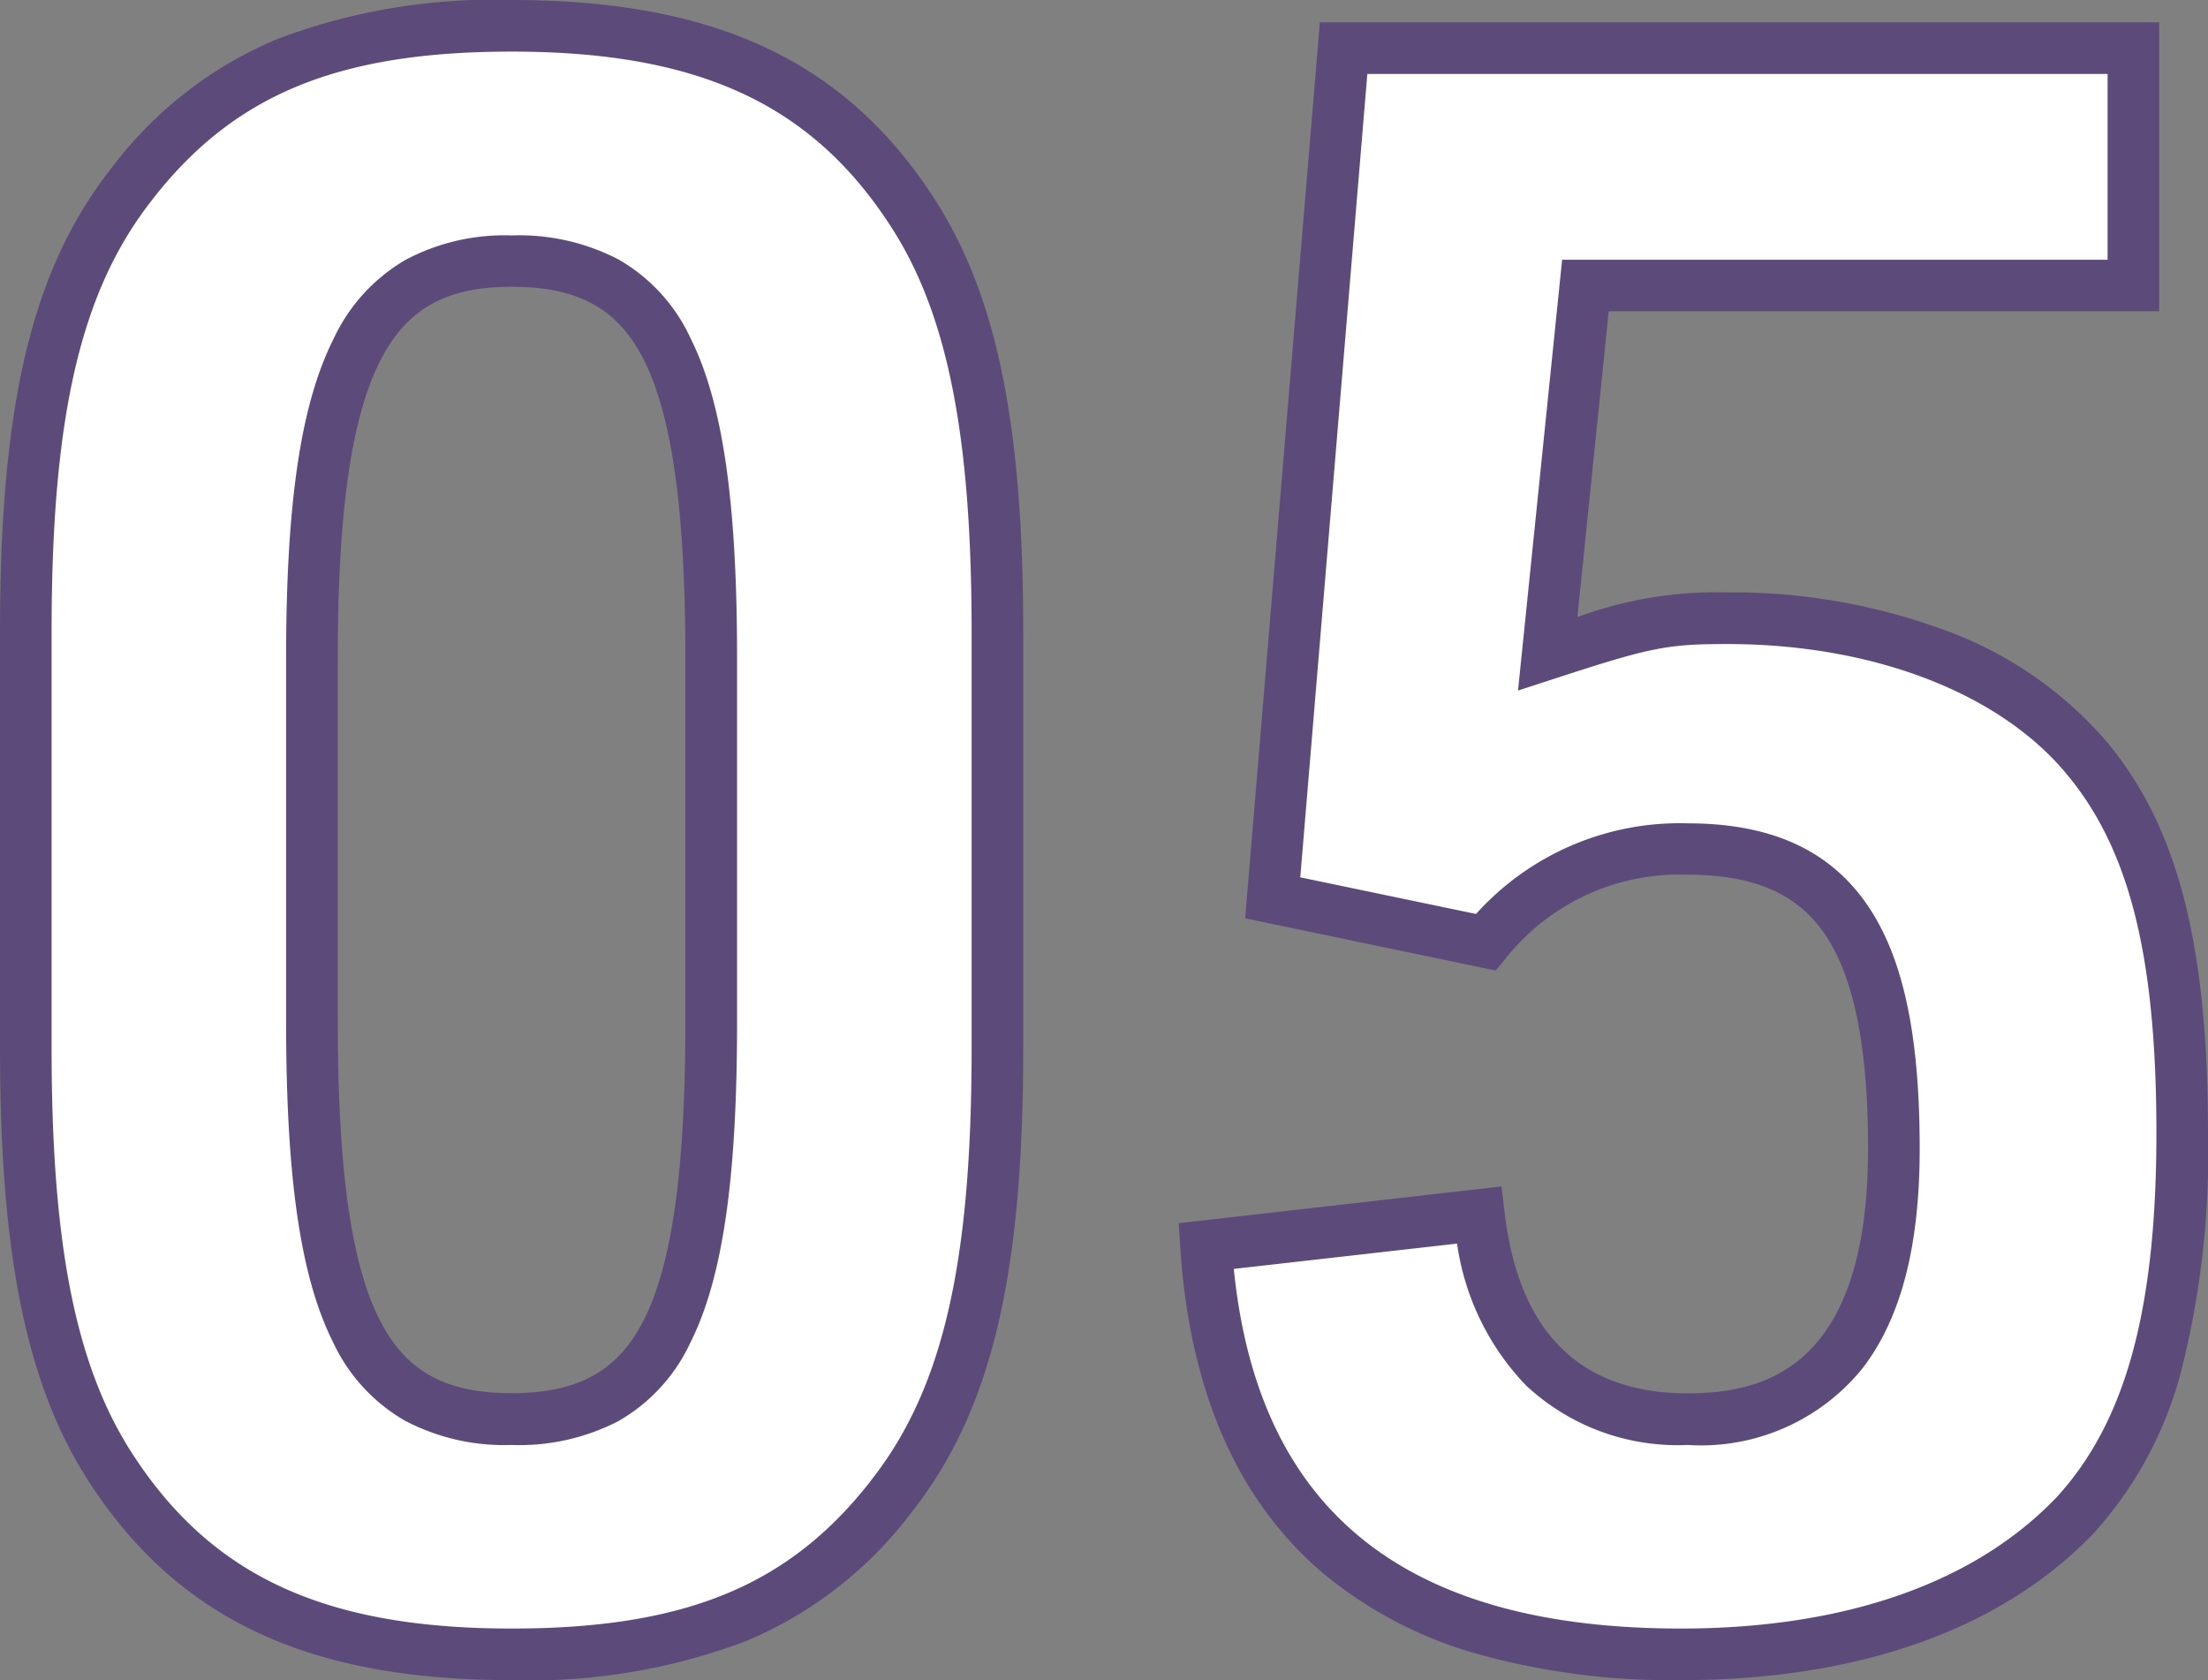
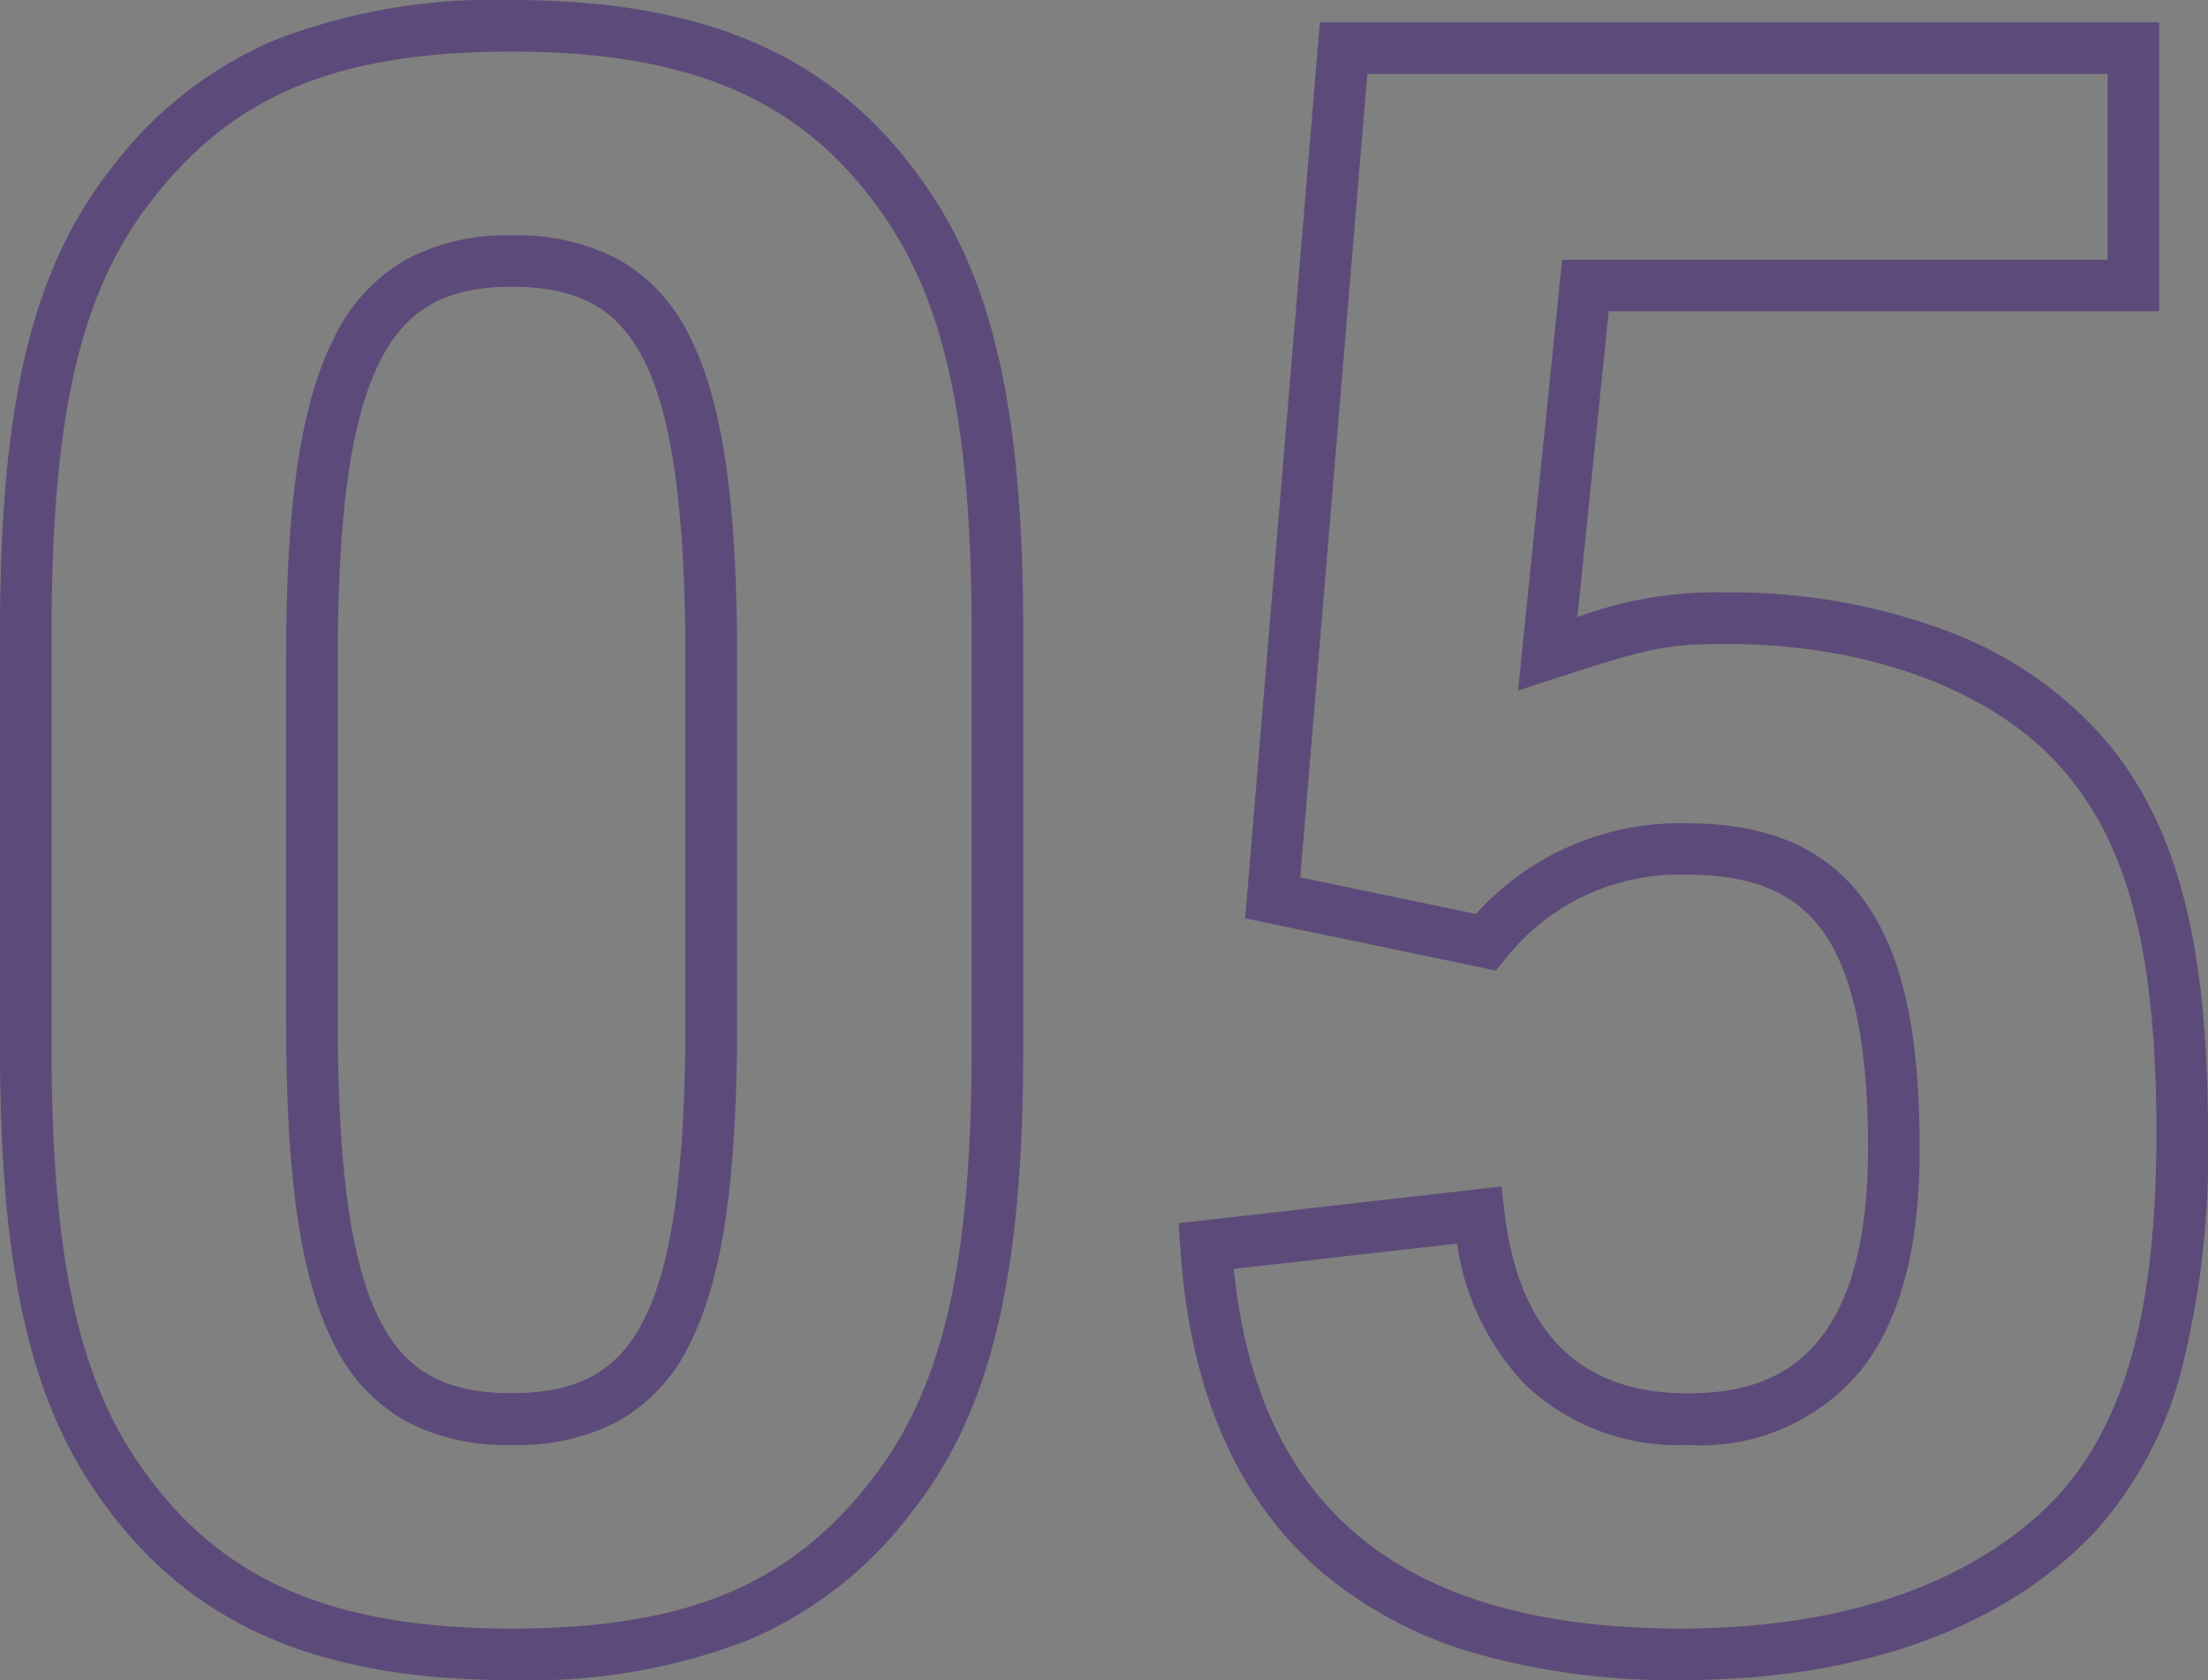
<svg xmlns="http://www.w3.org/2000/svg" width="85.592" height="65.124" viewBox="0 0 85.592 65.124">
  <rect x="0" y="0" width="85.592" height="65.124" fill="#808080" stroke="none" />
  <g transform="translate(-0.5 -0.5)">
-     <path d="M4.386-22.618c0,8,1.032,12.814,3.354,16.34C11.008-1.29,15.738.86,23.22.86c6.966,0,11.352-1.806,14.706-6.106,2.924-3.7,4.128-8.686,4.128-17.372V-38.786c0-7.912-1.032-12.814-3.354-16.34-3.268-4.988-8-7.138-15.48-7.138-6.966,0-11.352,1.806-14.706,6.106-2.924,3.7-4.128,8.686-4.128,17.372ZM30.96-23.65c0,11.438-1.978,15.394-7.74,15.394S15.48-12.3,15.48-23.65v-14.1c0-11.352,2.064-15.394,7.74-15.394,5.762,0,7.74,3.956,7.74,15.394Zm21.758-4.816,8.256,1.72A9.591,9.591,0,0,1,68.8-30.358c5.676,0,8,3.354,8,11.61,0,7.052-2.666,10.492-8,10.492-4.644,0-7.482-2.752-8.084-7.912l-10.578,1.2C50.826-4.386,57.018.86,68.542.86,75.25.86,80.5-1.032,83.85-4.558c2.838-3.1,4.128-7.568,4.128-14.792,0-7.138-1.118-11.438-3.7-14.534-2.838-3.44-8-5.418-13.932-5.418-2.494,0-3.268.172-6.966,1.376L64.844-52.2H86.086v-9.2H55.47Z" transform="translate(-2.886 63.764)" fill="#fff" />
    <path d="M68.542,1.86A28,28,0,0,1,60.617.834a16.207,16.207,0,0,1-5.991-3.159C51.346-5.136,49.5-9.366,49.14-14.9l-.062-.951,12.515-1.425.116.99c.544,4.663,2.93,7.028,7.091,7.028,3,0,7-.984,7-9.492,0-3.955-.554-6.681-1.694-8.333-1.071-1.553-2.757-2.277-5.3-2.277a8.6,8.6,0,0,0-7.053,3.247l-.384.468-9.715-2.024L54.55-62.4H87.086v11.2H65.747L64.533-39.346a15.6,15.6,0,0,1,5.815-.956,23.755,23.755,0,0,1,8.488,1.487,15.039,15.039,0,0,1,6.215,4.3c2.751,3.3,3.927,7.84,3.927,15.17a34.311,34.311,0,0,1-1.037,9.215,15.016,15.016,0,0,1-3.354,6.253l-.013.013C81.01-.121,75.466,1.86,68.542,1.86ZM51.214-14.08C52.159-4.7,57.836-.14,68.542-.14c6.358,0,11.4-1.764,14.577-5.1,2.669-2.916,3.859-7.268,3.859-14.11,0-6.823-1.037-10.978-3.466-13.894C80.9-36.413,75.978-38.3,70.348-38.3c-2.34,0-2.962.124-6.656,1.327l-1.461.476,1.71-16.7H85.086v-7.2H56.39l-2.6,31.139,6.814,1.42a10.617,10.617,0,0,1,8.2-3.513c3.219,0,5.493,1.028,6.951,3.141,1.4,2.025,2.047,5.034,2.047,9.469,0,3.78-.721,6.56-2.205,8.5A8.056,8.056,0,0,1,68.8-7.256a8.609,8.609,0,0,1-6.256-2.305,9.933,9.933,0,0,1-2.675-5.5ZM23.22,1.86C15.375,1.86,10.343-.481,6.9-5.73,4.438-9.473,3.386-14.525,3.386-22.618V-38.786c0-8.876,1.258-14.088,4.341-17.989a15.523,15.523,0,0,1,6.4-4.972,23.609,23.609,0,0,1,9.09-1.517c7.845,0,12.877,2.341,16.316,7.59,2.465,3.743,3.518,8.795,3.518,16.888v16.168c0,8.876-1.258,14.088-4.341,17.989A15.523,15.523,0,0,1,32.31.343,23.609,23.609,0,0,1,23.22,1.86Zm0-63.124c-6.716,0-10.748,1.657-13.918,5.721l0,.005C6.52-52.023,5.386-47.17,5.386-38.786v16.168c0,7.673.954,12.4,3.189,15.79C11.647-2.14,16.026-.14,23.22-.14c6.716,0,10.748-1.657,13.918-5.721l0-.005c2.779-3.515,3.912-8.368,3.912-16.752V-38.786c0-7.673-.954-12.4-3.189-15.79C34.793-59.264,30.414-61.264,23.22-61.264Zm0,54.008a8.285,8.285,0,0,1-4.128-.936,6.849,6.849,0,0,1-2.8-3.057c-1.255-2.51-1.815-6.335-1.815-12.4v-14.1c0-6.044.57-9.87,1.849-12.4a6.908,6.908,0,0,1,2.8-3.053,8.183,8.183,0,0,1,4.093-.937,8.361,8.361,0,0,1,4.123.921,6.79,6.79,0,0,1,2.8,3.038c1.256,2.5,1.816,6.335,1.816,12.435v14.1c0,6.1-.56,9.935-1.816,12.435a6.79,6.79,0,0,1-2.8,3.038A8.361,8.361,0,0,1,23.22-7.256Zm0-44.892c-2.557,0-4.084.864-5.106,2.89-1.115,2.21-1.634,5.866-1.634,11.5v14.1c0,5.662.51,9.319,1.6,11.507,1.012,2.024,2.548,2.887,5.136,2.887s4.132-.854,5.137-2.857c1.094-2.177,1.6-5.844,1.6-11.537v-14.1c0-5.694-.509-9.36-1.6-11.537C27.352-51.294,25.815-52.148,23.22-52.148Z" transform="translate(-2.886 63.764)" fill="#5c4b7a" />
  </g>
</svg>